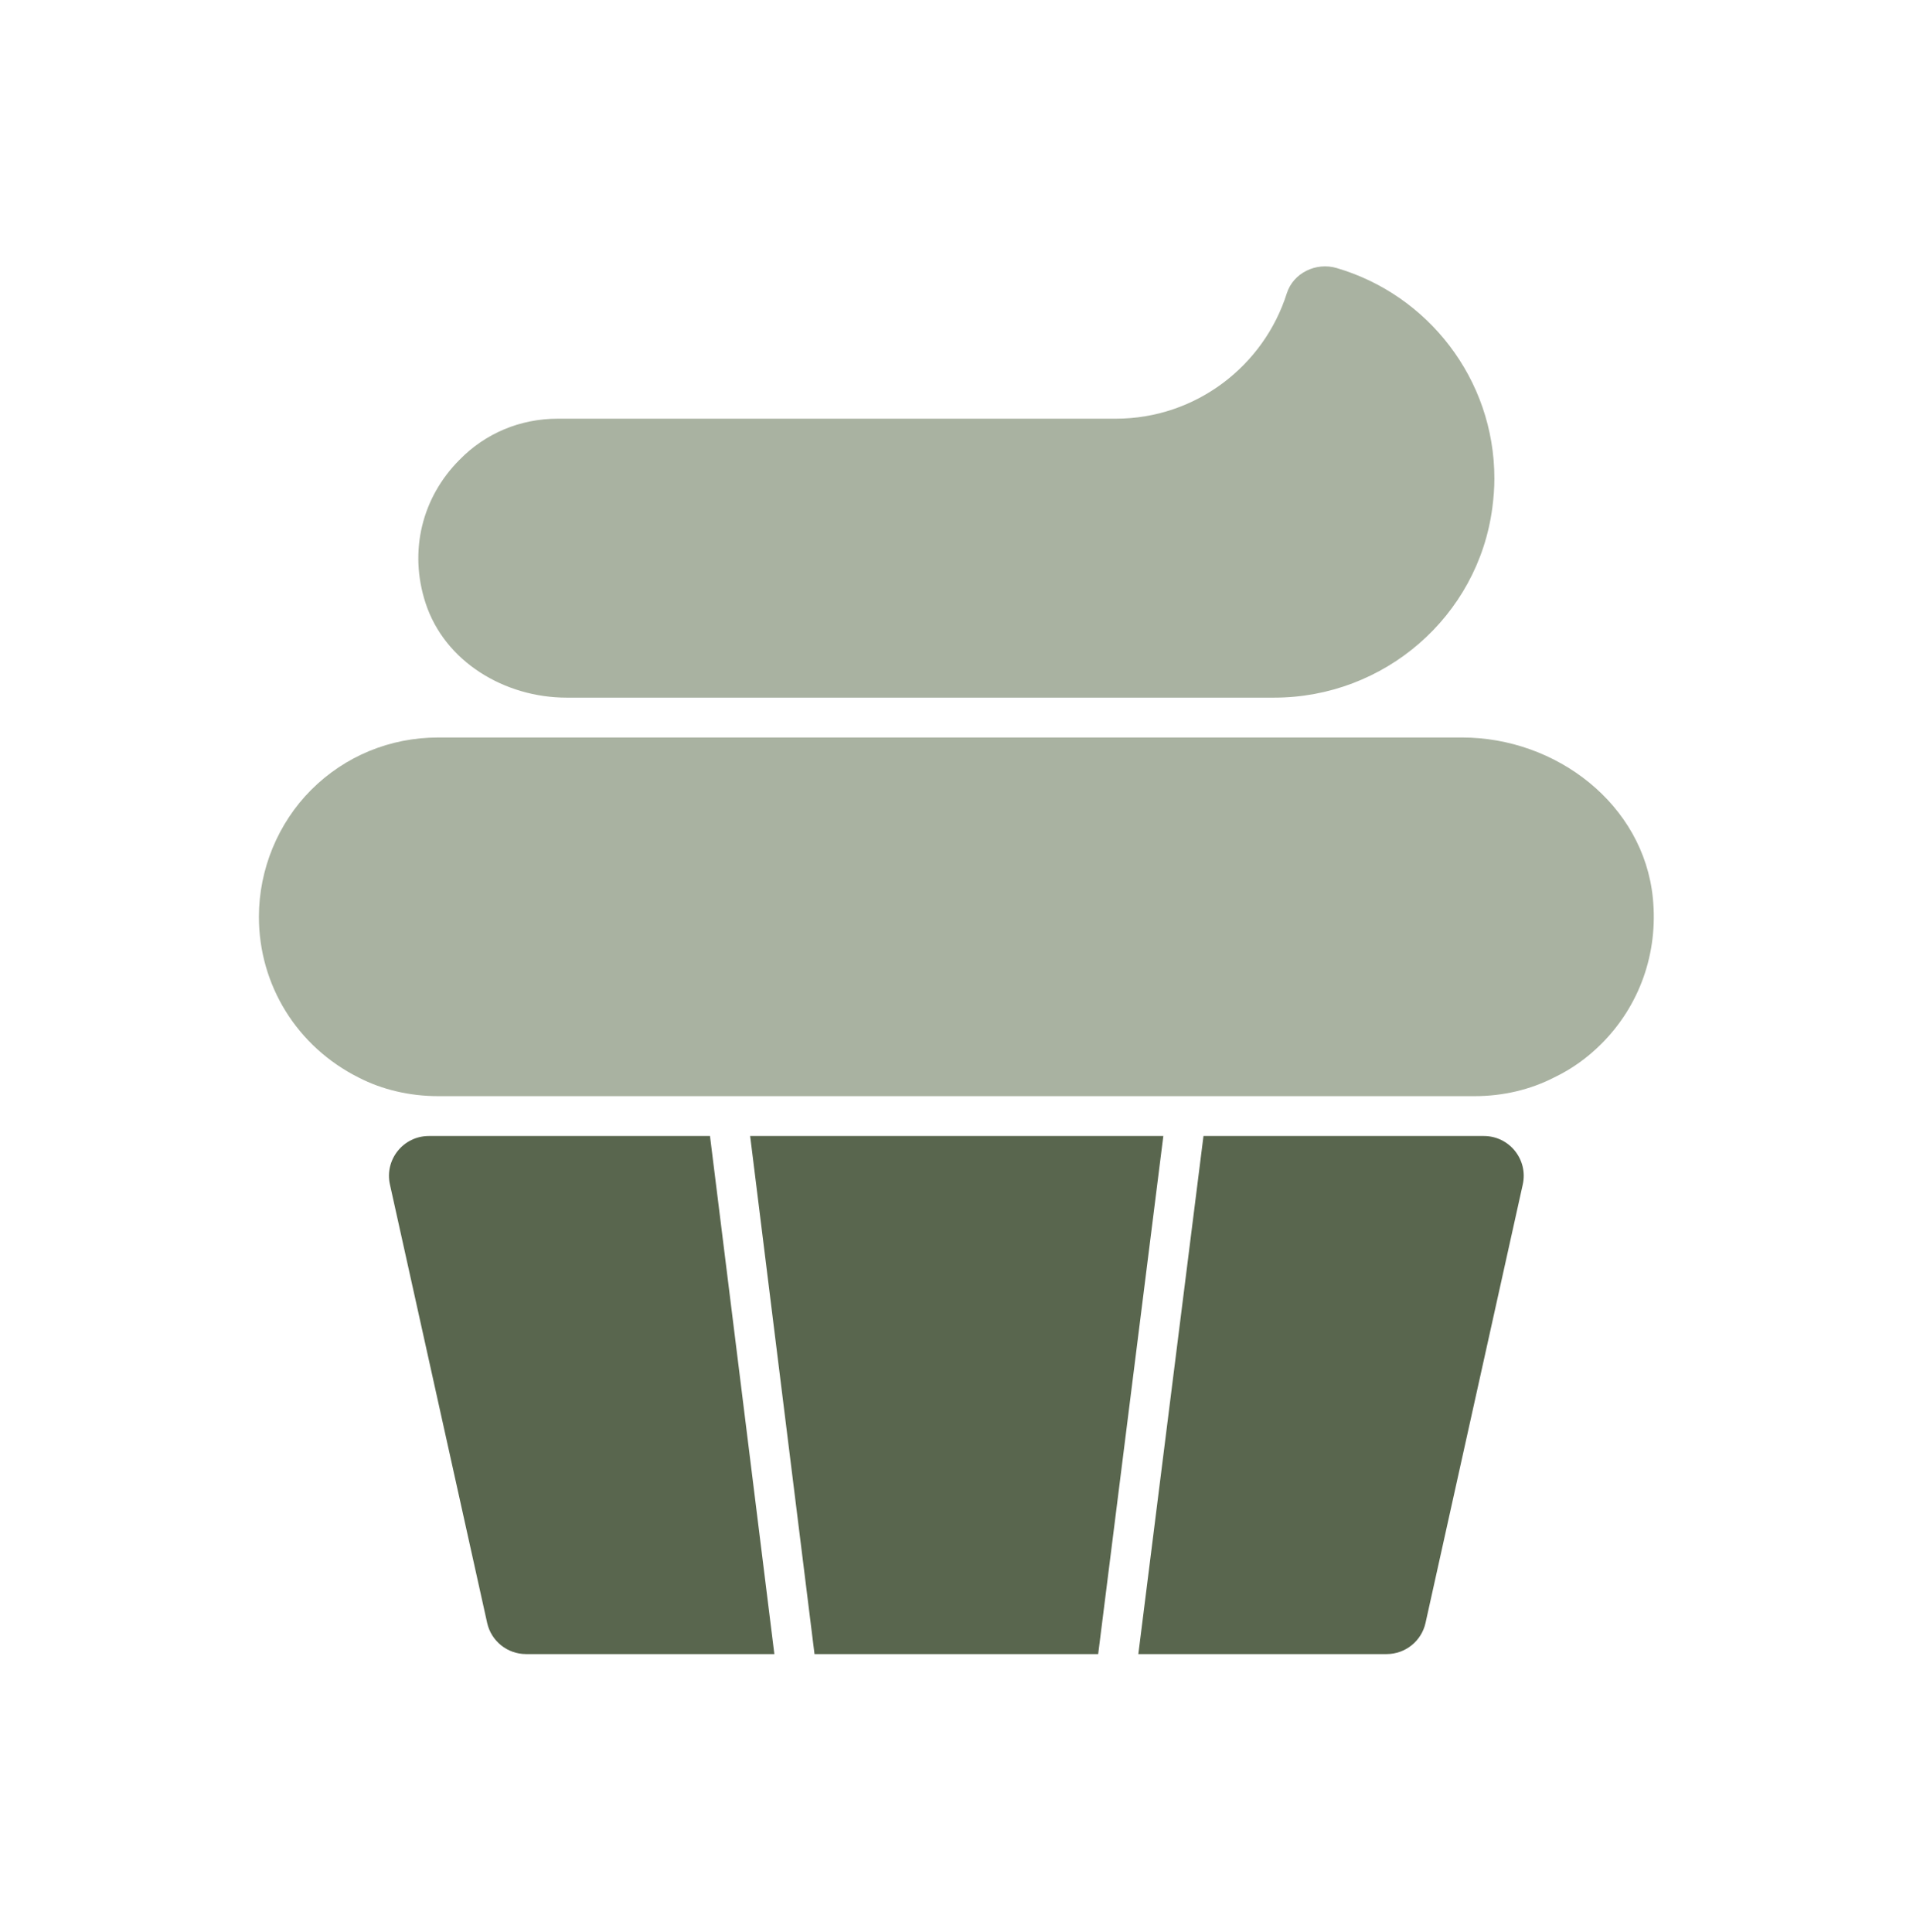
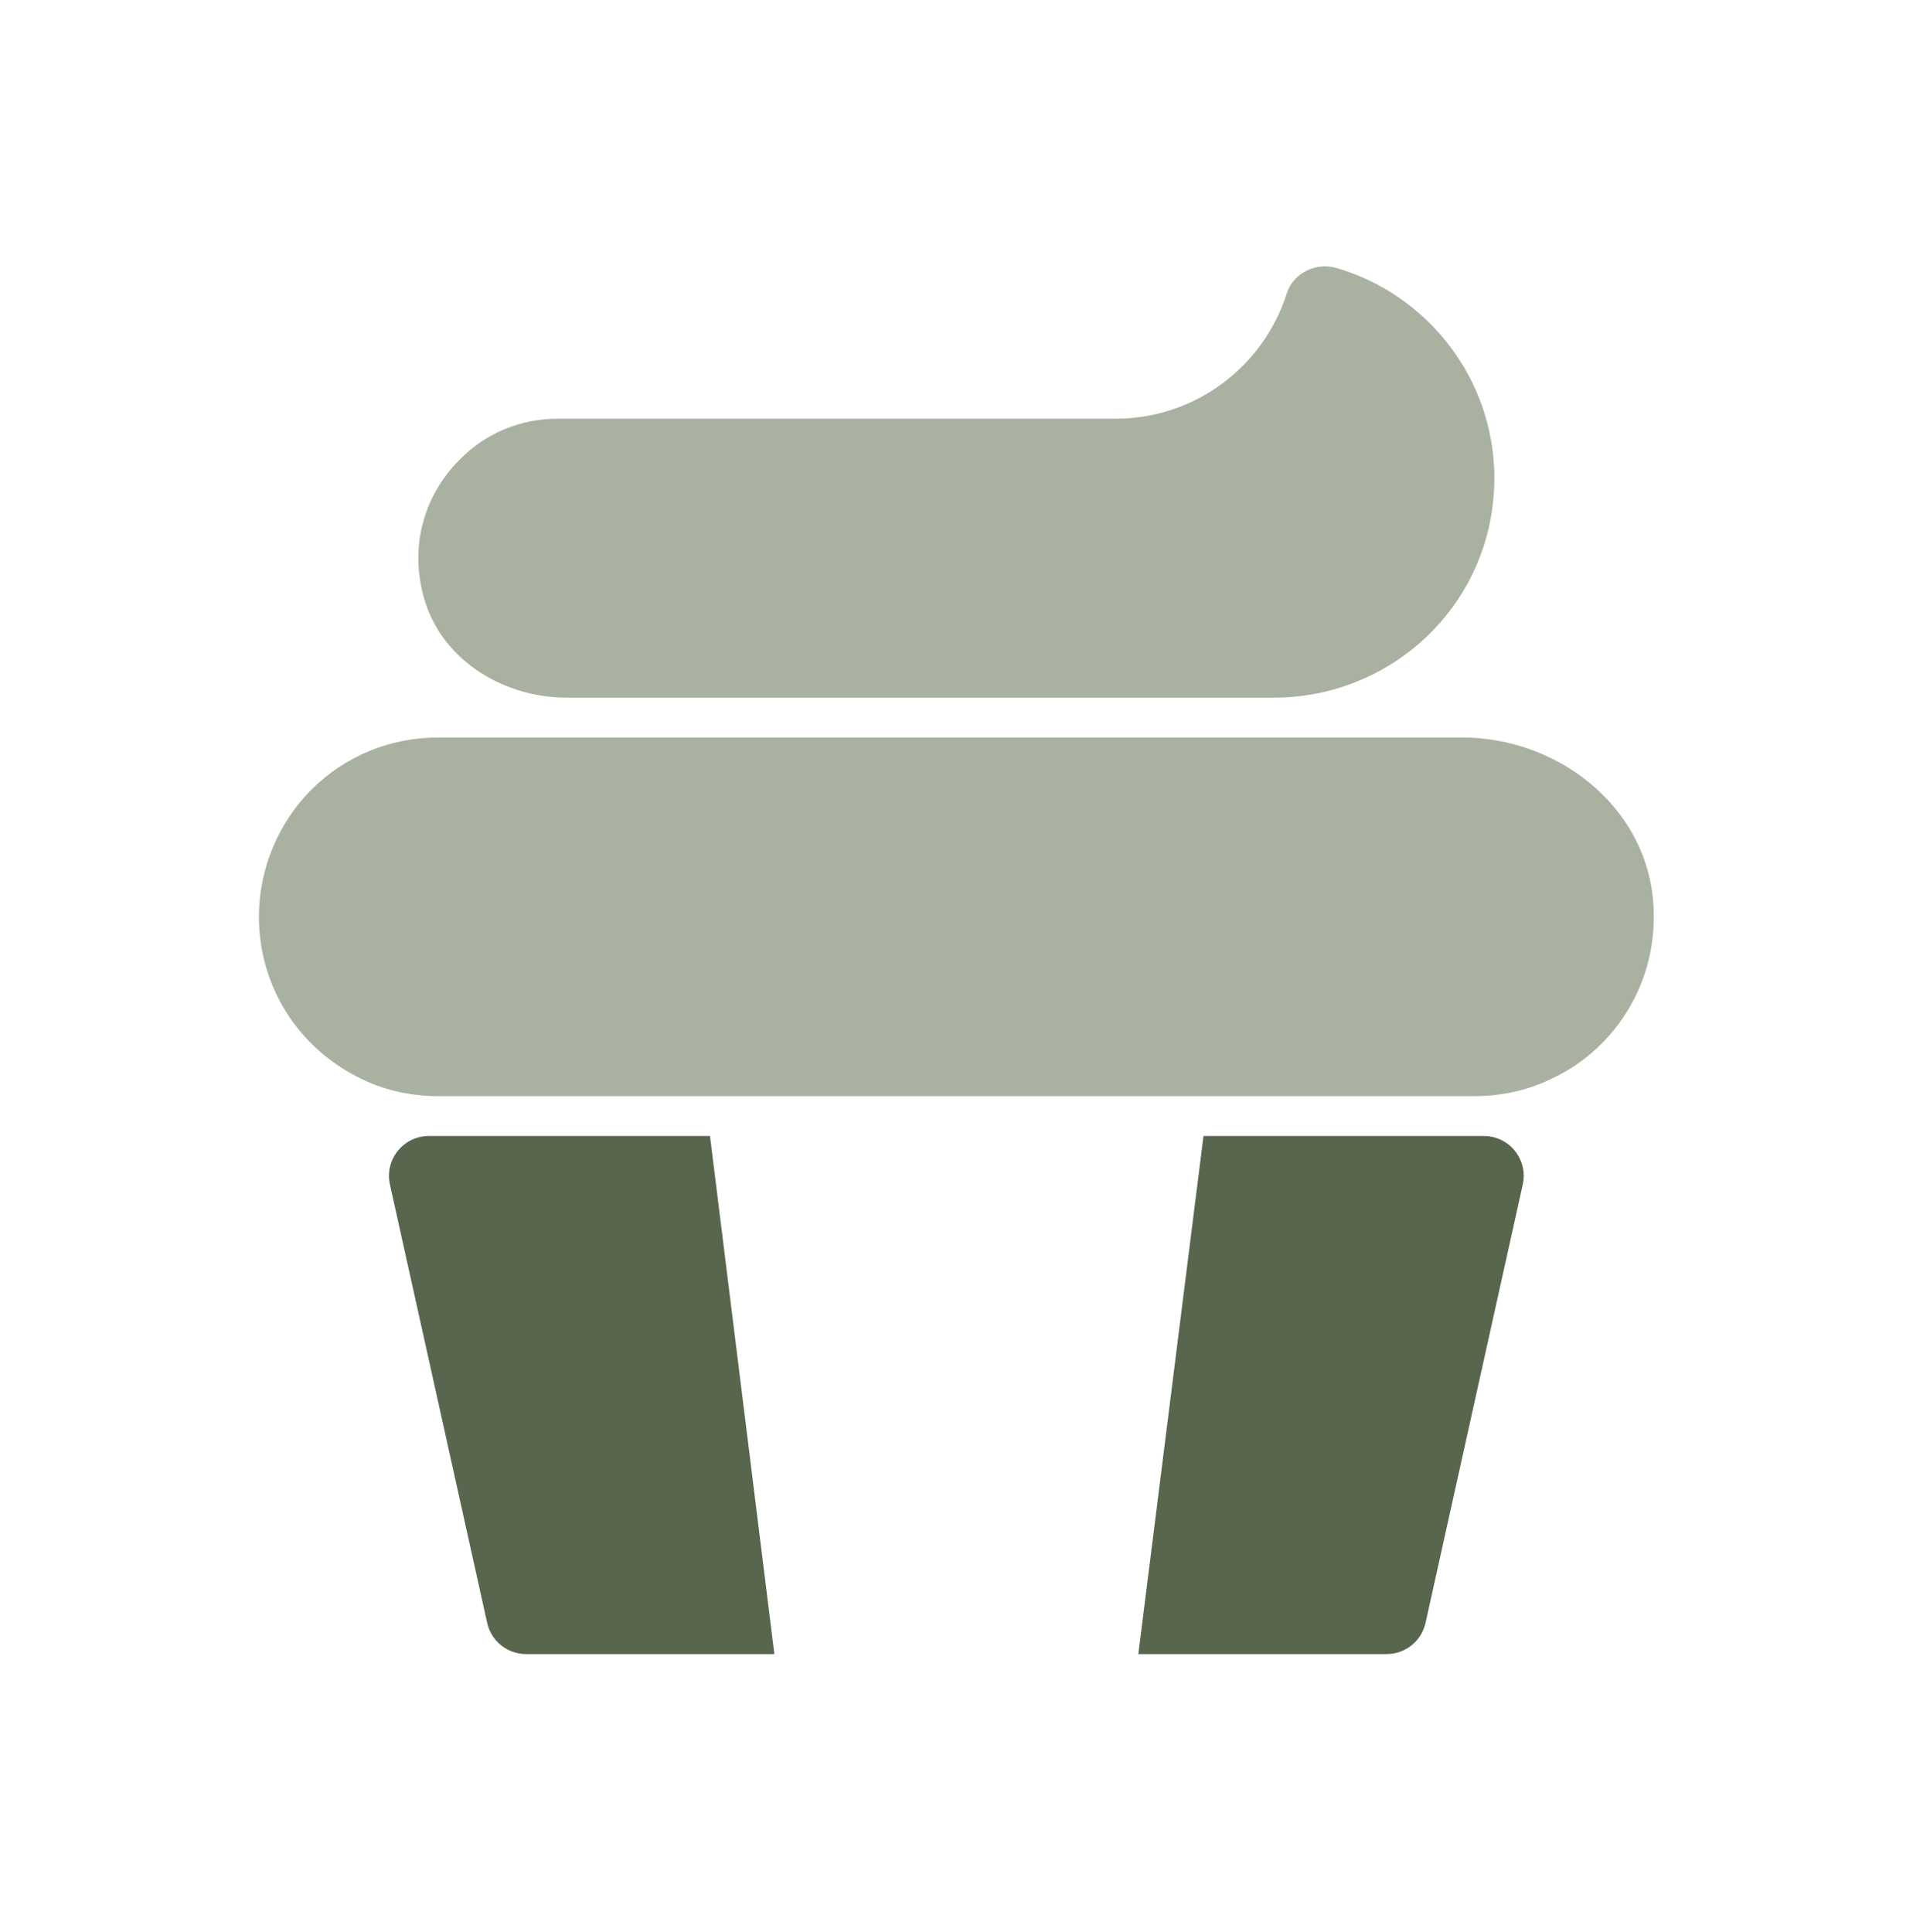
<svg xmlns="http://www.w3.org/2000/svg" width="100" height="101" viewBox="0 0 100 101" fill="none">
  <path d="M22.909 57.304C21.424 57.304 19.987 56.969 18.758 56.336C15.532 54.725 13.534 51.504 13.534 47.929C13.534 45.452 14.531 43.032 16.268 41.291C18.034 39.527 20.39 38.554 22.909 38.554H76.429C81.351 38.554 85.911 42.047 86.401 46.945C86.689 49.823 85.707 52.573 83.712 54.568C82.98 55.301 82.154 55.891 81.25 56.322C79.997 56.969 78.561 57.304 77.075 57.304H22.909Z" fill="#A9B2A1" />
  <path d="M29.617 36.471C26.386 36.471 23.246 34.597 22.245 31.525C21.354 28.787 22.076 25.984 24.019 24.04C25.374 22.648 27.197 21.888 29.159 21.888H58.325C62.51 21.888 66.064 19.129 67.266 15.335C67.604 14.27 68.792 13.697 69.865 14.01C74.626 15.4 78.117 19.808 78.117 25.013C78.117 25.536 78.076 26.039 78.011 26.537C77.266 32.236 72.354 36.471 66.606 36.471H29.617Z" fill="#A9B2A1" />
  <path d="M27.499 86.471C26.522 86.471 25.676 85.792 25.465 84.838L20.383 61.922C20.095 60.621 21.085 59.388 22.417 59.388H37.114L40.479 86.471H27.499Z" fill="#59664E" />
-   <path d="M42.578 86.471L39.213 59.388H60.812L57.406 86.471H42.578Z" fill="#59664E" />
  <path d="M59.505 86.471L62.911 59.388H77.567C78.9 59.388 79.89 60.621 79.601 61.922L74.519 84.838C74.308 85.792 73.462 86.471 72.486 86.471H59.505Z" fill="#59664E" />
</svg>